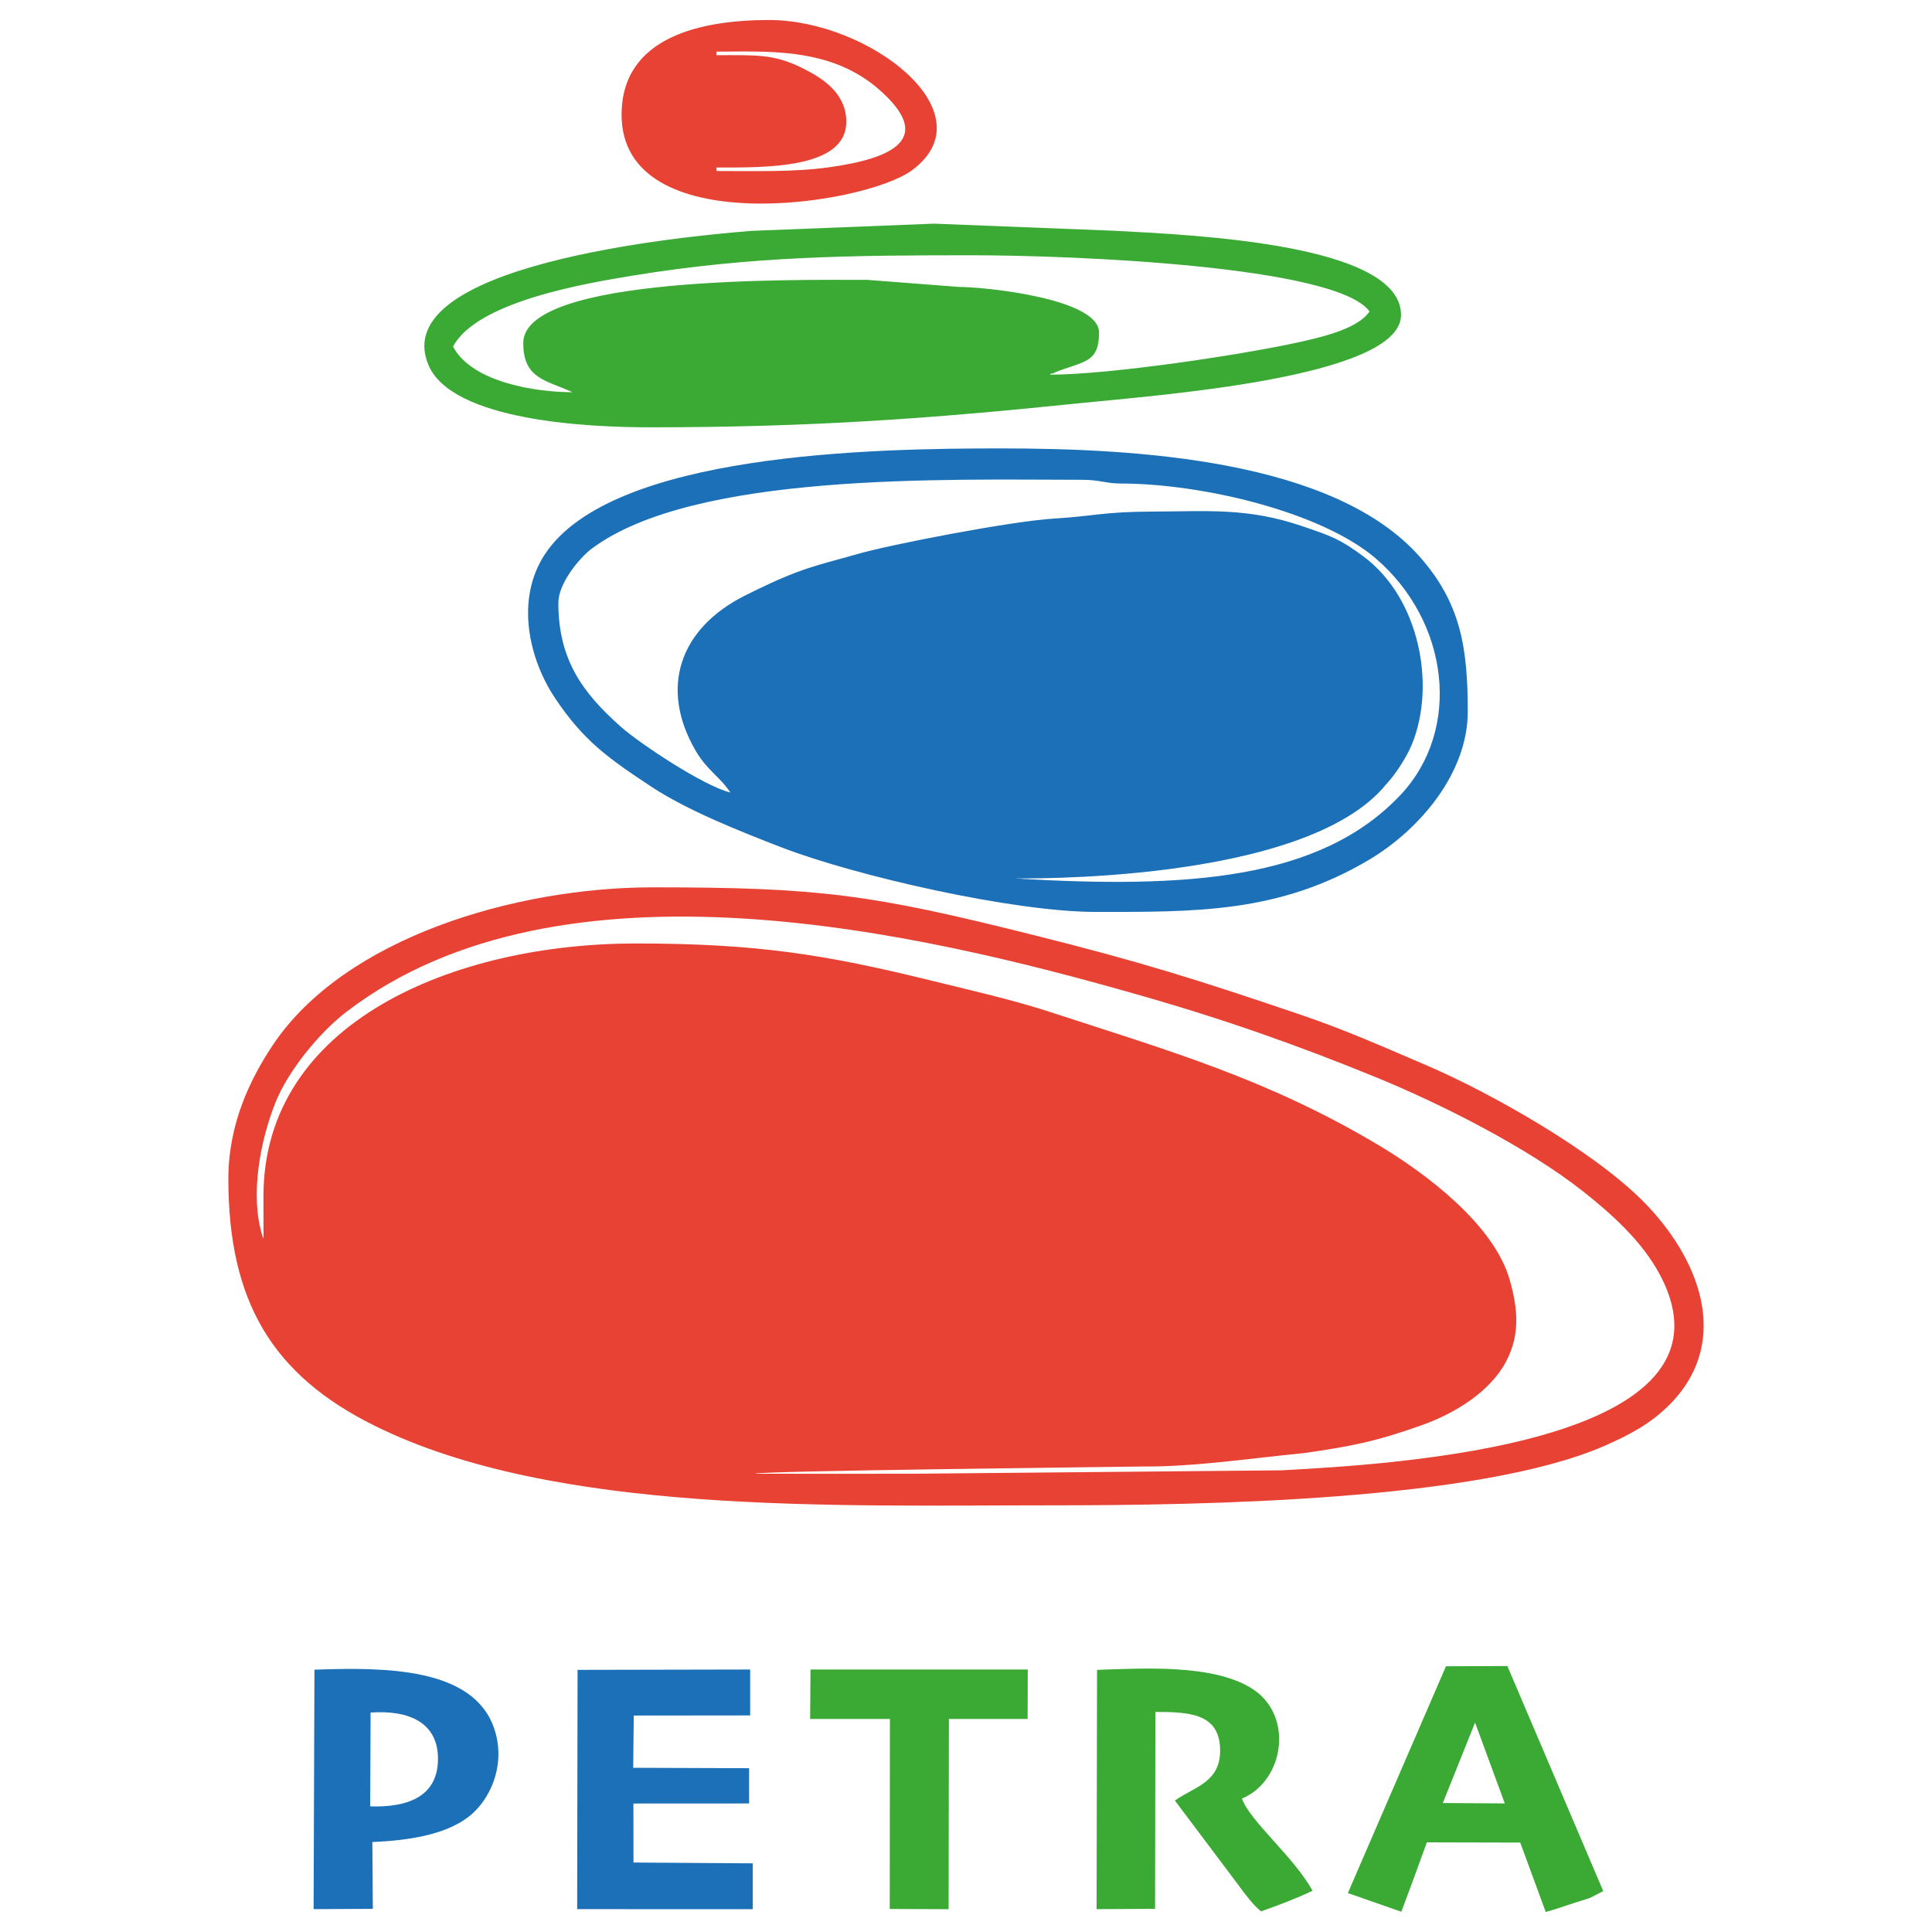
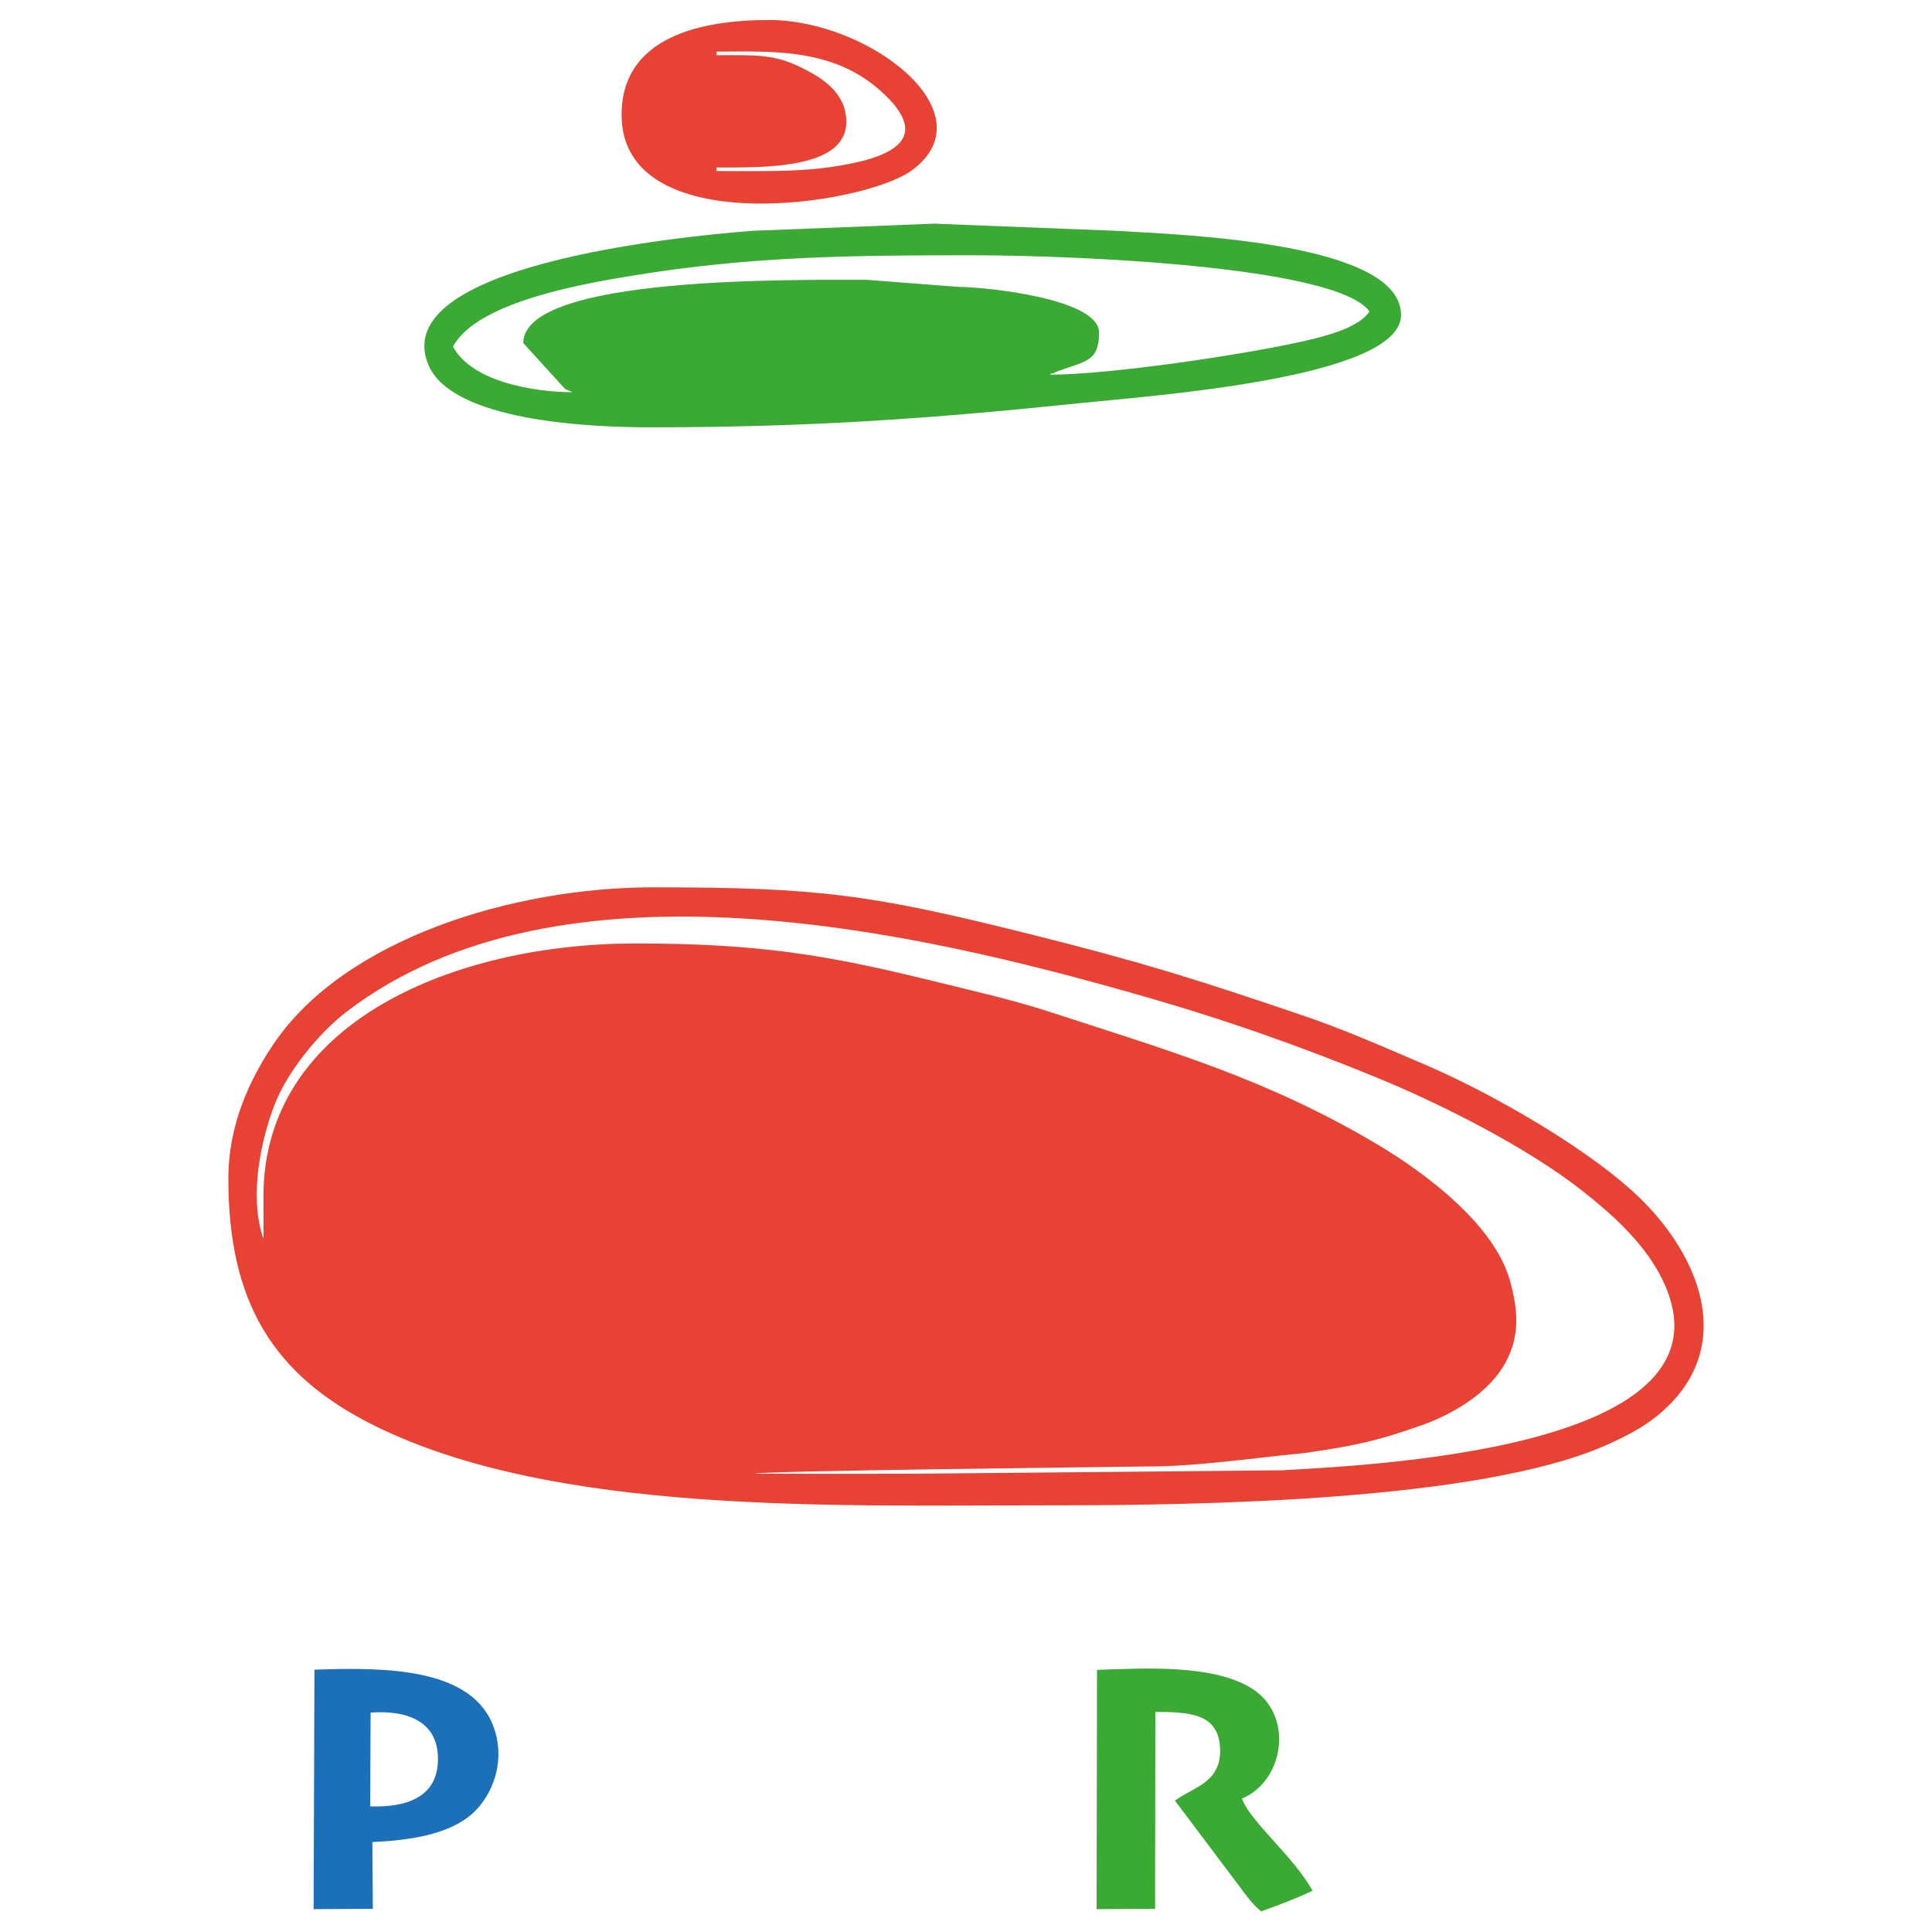
<svg xmlns="http://www.w3.org/2000/svg" width="132" height="132" viewBox="0 0 132 132" version="1.1">
  <g id="surface1">
    <path style=" stroke:none;fill-rule:evenodd;fill:rgb(22.699%,66.699%,20.399%);fill-opacity:1;" d="M 78.938 116.965 C 81.242 116.965 83.211 117.07 83.355 119.355 C 83.508 121.793 81.543 122.09 80.273 123.02 L 84.641 128.832 C 85.102 129.465 85.641 130.18 86.16 130.59 C 87.309 130.184 88.625 129.691 89.676 129.18 C 88.367 126.82 85.43 124.473 84.852 122.883 C 87.758 121.688 88.473 117.09 85.414 115.289 C 82.75 113.719 78.281 113.977 74.953 114.09 L 74.922 130.438 L 78.918 130.418 " />
-     <path style=" stroke:none;fill-rule:evenodd;fill:rgb(22.699%,66.699%,20.399%);fill-opacity:1;" d="M 95.746 130.617 C 96.332 129.035 96.918 127.461 97.488 125.875 L 103.867 125.891 L 105.609 130.633 C 106.281 130.449 106.859 130.242 107.562 130.012 C 107.953 129.883 108.289 129.793 108.648 129.664 L 109.539 129.207 L 102.988 113.828 L 98.793 113.844 L 92.09 129.34 Z M 98.578 123.188 L 102.812 123.215 L 100.781 117.691 " />
-     <path style=" stroke:none;fill-rule:evenodd;fill:rgb(10.999%,43.9%,72.198%);fill-opacity:1;" d="M 43.301 117.211 L 51.254 117.203 L 51.254 114.066 L 39.461 114.09 L 39.434 130.438 L 51.43 130.441 L 51.43 127.309 L 43.281 127.254 L 43.277 123.223 L 51.18 123.219 L 51.18 120.809 L 43.262 120.781 " />
    <path style=" stroke:none;fill-rule:evenodd;fill:rgb(10.999%,43.9%,72.198%);fill-opacity:1;" d="M 25.441 125.855 C 27.883 125.746 30.355 125.375 31.973 124.16 C 33.5 123.02 34.617 120.531 33.75 118.055 C 32.312 113.941 26.367 113.902 21.484 114.078 L 21.426 130.438 L 25.473 130.418 Z M 25.293 123.418 C 27.746 123.496 29.836 122.816 29.922 120.328 C 30.012 117.668 27.91 116.824 25.32 117.008 " />
-     <path style=" stroke:none;fill-rule:evenodd;fill:rgb(22.699%,66.699%,20.399%);fill-opacity:1;" d="M 55.352 117.445 L 60.801 117.445 L 60.789 130.426 L 64.812 130.441 L 64.832 117.445 L 70.211 117.445 L 70.219 114.066 L 55.375 114.066 " />
    <path style=" stroke:none;fill-rule:evenodd;fill:rgb(90.599%,25.899%,20.399%);fill-opacity:1;" d="M 15.602 80.535 C 15.602 88.938 18.621 93.953 25.594 97.41 C 37.906 103.512 56.938 102.848 71.973 102.848 C 82.152 102.848 101.02 102.547 109.645 98.777 C 111.387 98.012 112.777 97.262 114.051 95.988 C 114.086 95.953 114.137 95.902 114.172 95.867 C 118.359 91.508 116.031 85.844 112.219 82.031 C 108.785 78.598 101.855 74.668 97.469 72.789 C 94.621 71.57 91.934 70.371 88.918 69.348 C 81.746 66.91 77.926 65.711 70.438 63.84 C 59.547 61.117 55.969 60.625 44.625 60.625 C 35.152 60.625 23.555 64.086 18.664 71.367 C 17.113 73.68 15.602 76.77 15.602 80.535 Z M 18.004 84.613 L 18 81.734 C 18 69.793 31.105 64.461 43.426 64.461 C 51.695 64.461 56.383 65.211 63.672 67.008 C 66.48 67.699 69.168 68.301 71.824 69.168 C 79.801 71.777 86.562 73.691 94.184 78.238 C 97.438 80.18 102.102 83.684 103.16 87.484 C 103.703 89.426 103.867 91.172 102.91 93.004 C 101.832 95.07 99.426 96.555 97.191 97.355 C 94.074 98.469 92.406 98.809 89.047 99.285 C 85.582 99.617 81.664 100.215 78.211 100.195 C 75.672 100.234 51.887 100.492 51.582 100.688 L 57.102 100.695 C 58.902 100.688 60.809 100.688 62.617 100.688 L 87.566 100.457 C 95.047 100.043 119.598 98.738 113.406 87.086 C 112.191 84.805 110.098 82.922 108.098 81.352 C 104.383 78.43 98.57 75.469 94.012 73.602 C 88.691 71.426 83.621 69.629 77.625 67.926 C 63.18 63.812 38.367 57.84 23.648 69.148 C 21.844 70.535 19.688 73.137 18.809 75.355 C 17.836 77.809 17.035 81.582 17.93 84.441 C 17.945 84.484 17.969 84.562 18.004 84.613 " />
-     <path style=" stroke:none;fill-rule:evenodd;fill:rgb(10.999%,43.9%,72.198%);fill-opacity:1;" d="M 74.852 62.305 C 81.617 62.305 87.406 62.406 93.578 58.719 C 97.008 56.668 100.281 52.812 100.281 48.629 C 100.281 44.332 99.836 41.227 96.98 38.016 C 91.121 31.418 77.715 30.637 68.375 30.637 C 59.738 30.637 41.793 30.93 37.227 37.871 C 35.191 40.969 36.148 45.031 37.906 47.672 C 39.859 50.609 41.551 51.801 44.527 53.766 C 46.922 55.348 50.461 56.762 53.363 57.883 C 58.414 59.836 69.207 62.305 74.852 62.305 Z M 38.148 41.191 C 38.148 45.078 39.816 47.344 42.41 49.648 C 43.711 50.805 48.125 53.73 49.902 54.145 C 49.16 53.039 48.297 52.625 47.512 51.262 C 45.051 47.008 46.422 42.953 50.859 40.711 C 52.047 40.113 53.246 39.543 54.496 39.074 C 55.742 38.602 57.293 38.227 58.566 37.859 C 60.852 37.195 69.133 35.605 71.973 35.434 C 74.734 35.266 75.406 34.965 78.691 34.953 C 82.559 34.938 85.234 34.676 88.973 35.949 C 90.957 36.625 91.543 36.82 93.148 38.012 C 96.98 40.848 98.113 46.797 96.477 50.828 C 96.105 51.742 95.328 52.93 94.695 53.602 C 89.086 60.473 69.336 59.988 69.336 60.02 C 81.109 60.715 90.18 60.133 95.668 54.332 C 99.91 49.852 99.012 42.441 93.977 38.141 C 90.301 34.996 82.207 33.035 76.531 33.035 C 75.547 33.035 75.195 32.781 73.898 32.781 C 64.625 32.773 47.426 32.266 40.438 37.48 C 39.566 38.133 38.148 39.867 38.148 41.191 " />
-     <path style=" stroke:none;fill-rule:evenodd;fill:rgb(22.699%,66.699%,20.399%);fill-opacity:1;" d="M 44.387 29.195 C 55.328 29.195 63.43 28.617 73.691 27.555 C 78.844 27.02 95.723 25.836 95.723 21.52 C 95.723 16.66 81.598 16.055 76.051 15.762 L 63.816 15.281 L 51.355 15.773 C 46.297 16.176 26.5 18.117 29.254 24.895 C 30.836 28.793 40.328 29.195 44.387 29.195 Z M 35.75 23.438 C 35.75 18.801 54.566 19.129 59.258 19.121 L 65.496 19.602 C 67.309 19.605 75.09 20.395 75.09 22.719 C 75.09 24.797 74.082 24.66 72.062 25.445 C 72.023 25.461 71.922 25.57 71.895 25.52 C 71.867 25.469 71.785 25.566 71.734 25.598 C 75.75 25.602 84.953 24.246 89.102 23.301 C 90.711 22.934 92.828 22.379 93.57 21.281 C 91.309 18.145 73.113 17.441 66.457 17.441 C 58.355 17.441 51.363 17.488 43.152 18.844 C 40.074 19.352 32.586 20.59 30.953 23.68 C 32.246 26.121 36.598 26.797 39.109 26.797 C 39.059 26.766 38.98 26.738 38.945 26.723 L 38.609 26.578 C 37.02 25.934 35.75 25.648 35.75 23.438 " />
+     <path style=" stroke:none;fill-rule:evenodd;fill:rgb(22.699%,66.699%,20.399%);fill-opacity:1;" d="M 44.387 29.195 C 55.328 29.195 63.43 28.617 73.691 27.555 C 78.844 27.02 95.723 25.836 95.723 21.52 C 95.723 16.66 81.598 16.055 76.051 15.762 L 63.816 15.281 L 51.355 15.773 C 46.297 16.176 26.5 18.117 29.254 24.895 C 30.836 28.793 40.328 29.195 44.387 29.195 Z M 35.75 23.438 C 35.75 18.801 54.566 19.129 59.258 19.121 L 65.496 19.602 C 67.309 19.605 75.09 20.395 75.09 22.719 C 75.09 24.797 74.082 24.66 72.062 25.445 C 72.023 25.461 71.922 25.57 71.895 25.52 C 71.867 25.469 71.785 25.566 71.734 25.598 C 75.75 25.602 84.953 24.246 89.102 23.301 C 90.711 22.934 92.828 22.379 93.57 21.281 C 91.309 18.145 73.113 17.441 66.457 17.441 C 58.355 17.441 51.363 17.488 43.152 18.844 C 40.074 19.352 32.586 20.59 30.953 23.68 C 32.246 26.121 36.598 26.797 39.109 26.797 C 39.059 26.766 38.98 26.738 38.945 26.723 L 38.609 26.578 " />
    <path style=" stroke:none;fill-rule:evenodd;fill:rgb(90.599%,25.899%,20.399%);fill-opacity:1;" d="M 42.469 7.844 C 42.469 16.508 59.047 14.055 62.32 11.625 C 67.594 7.715 59.387 1.367 52.543 1.367 C 47.961 1.367 42.469 2.484 42.469 7.844 Z M 48.945 3.527 L 48.945 3.77 C 51.68 3.77 52.848 3.68 54.789 4.637 C 56.203 5.332 57.82 6.363 57.82 8.324 C 57.82 11.551 52.262 11.445 48.945 11.445 L 48.945 11.684 C 51.66 11.684 54.227 11.762 56.609 11.434 C 60.996 10.832 63.914 9.477 60.043 6.102 C 56.73 3.211 52.445 3.527 48.945 3.527 " />
  </g>
</svg>